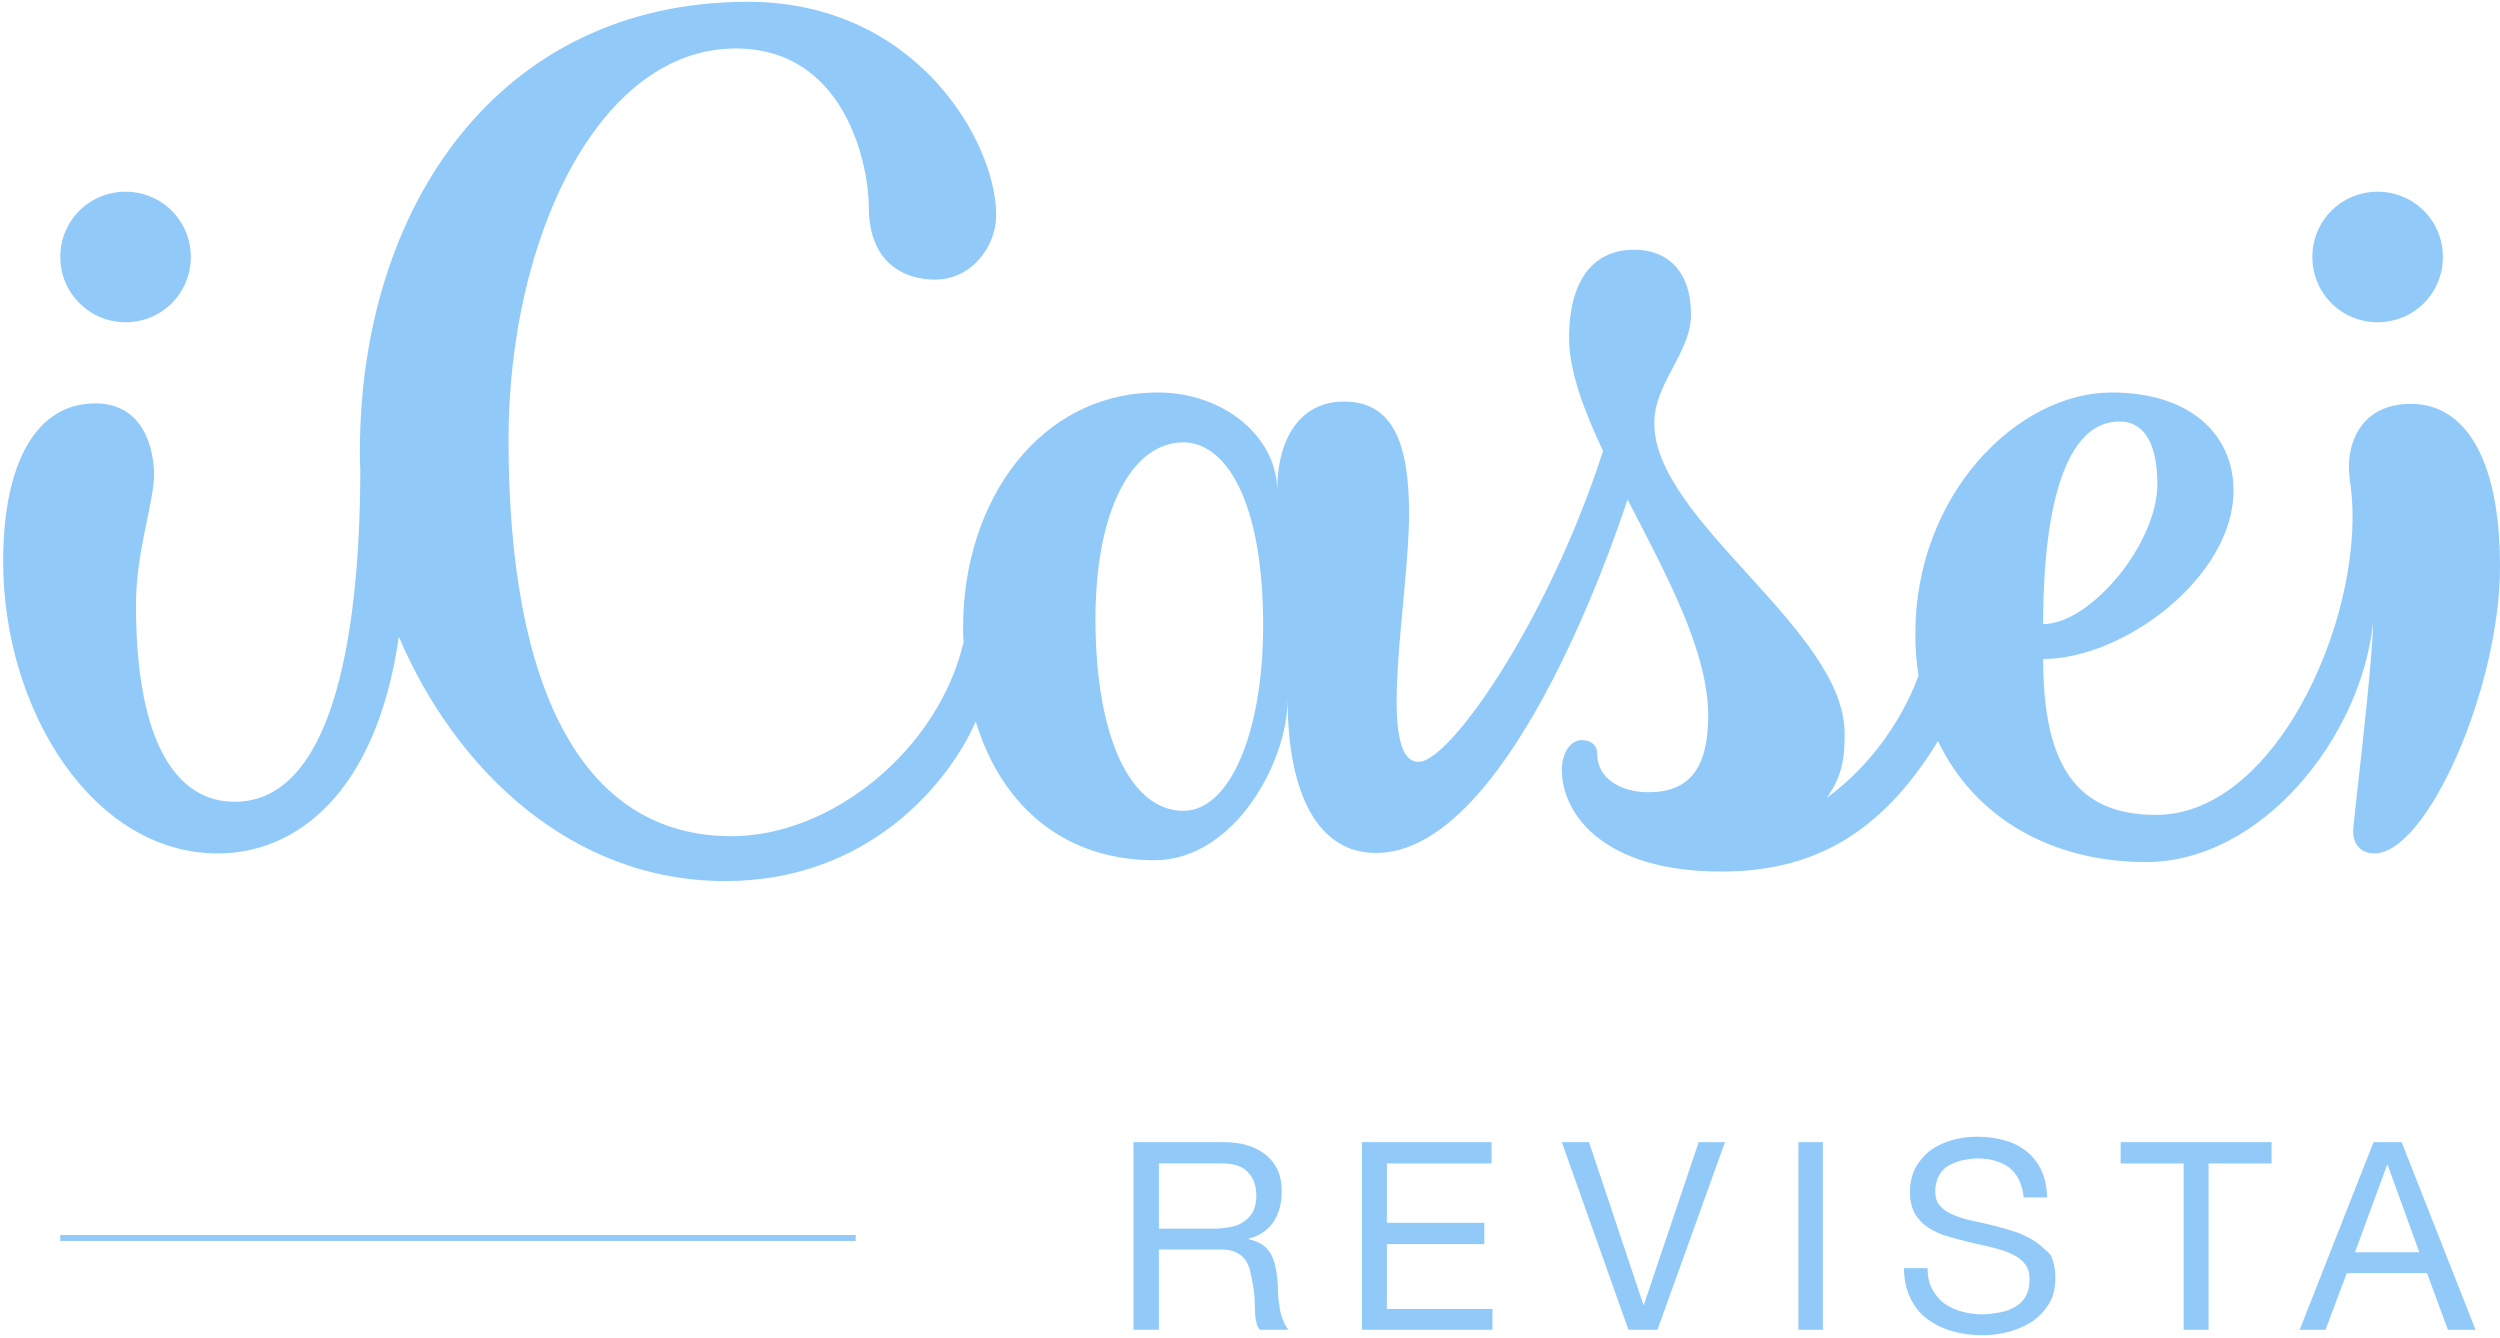
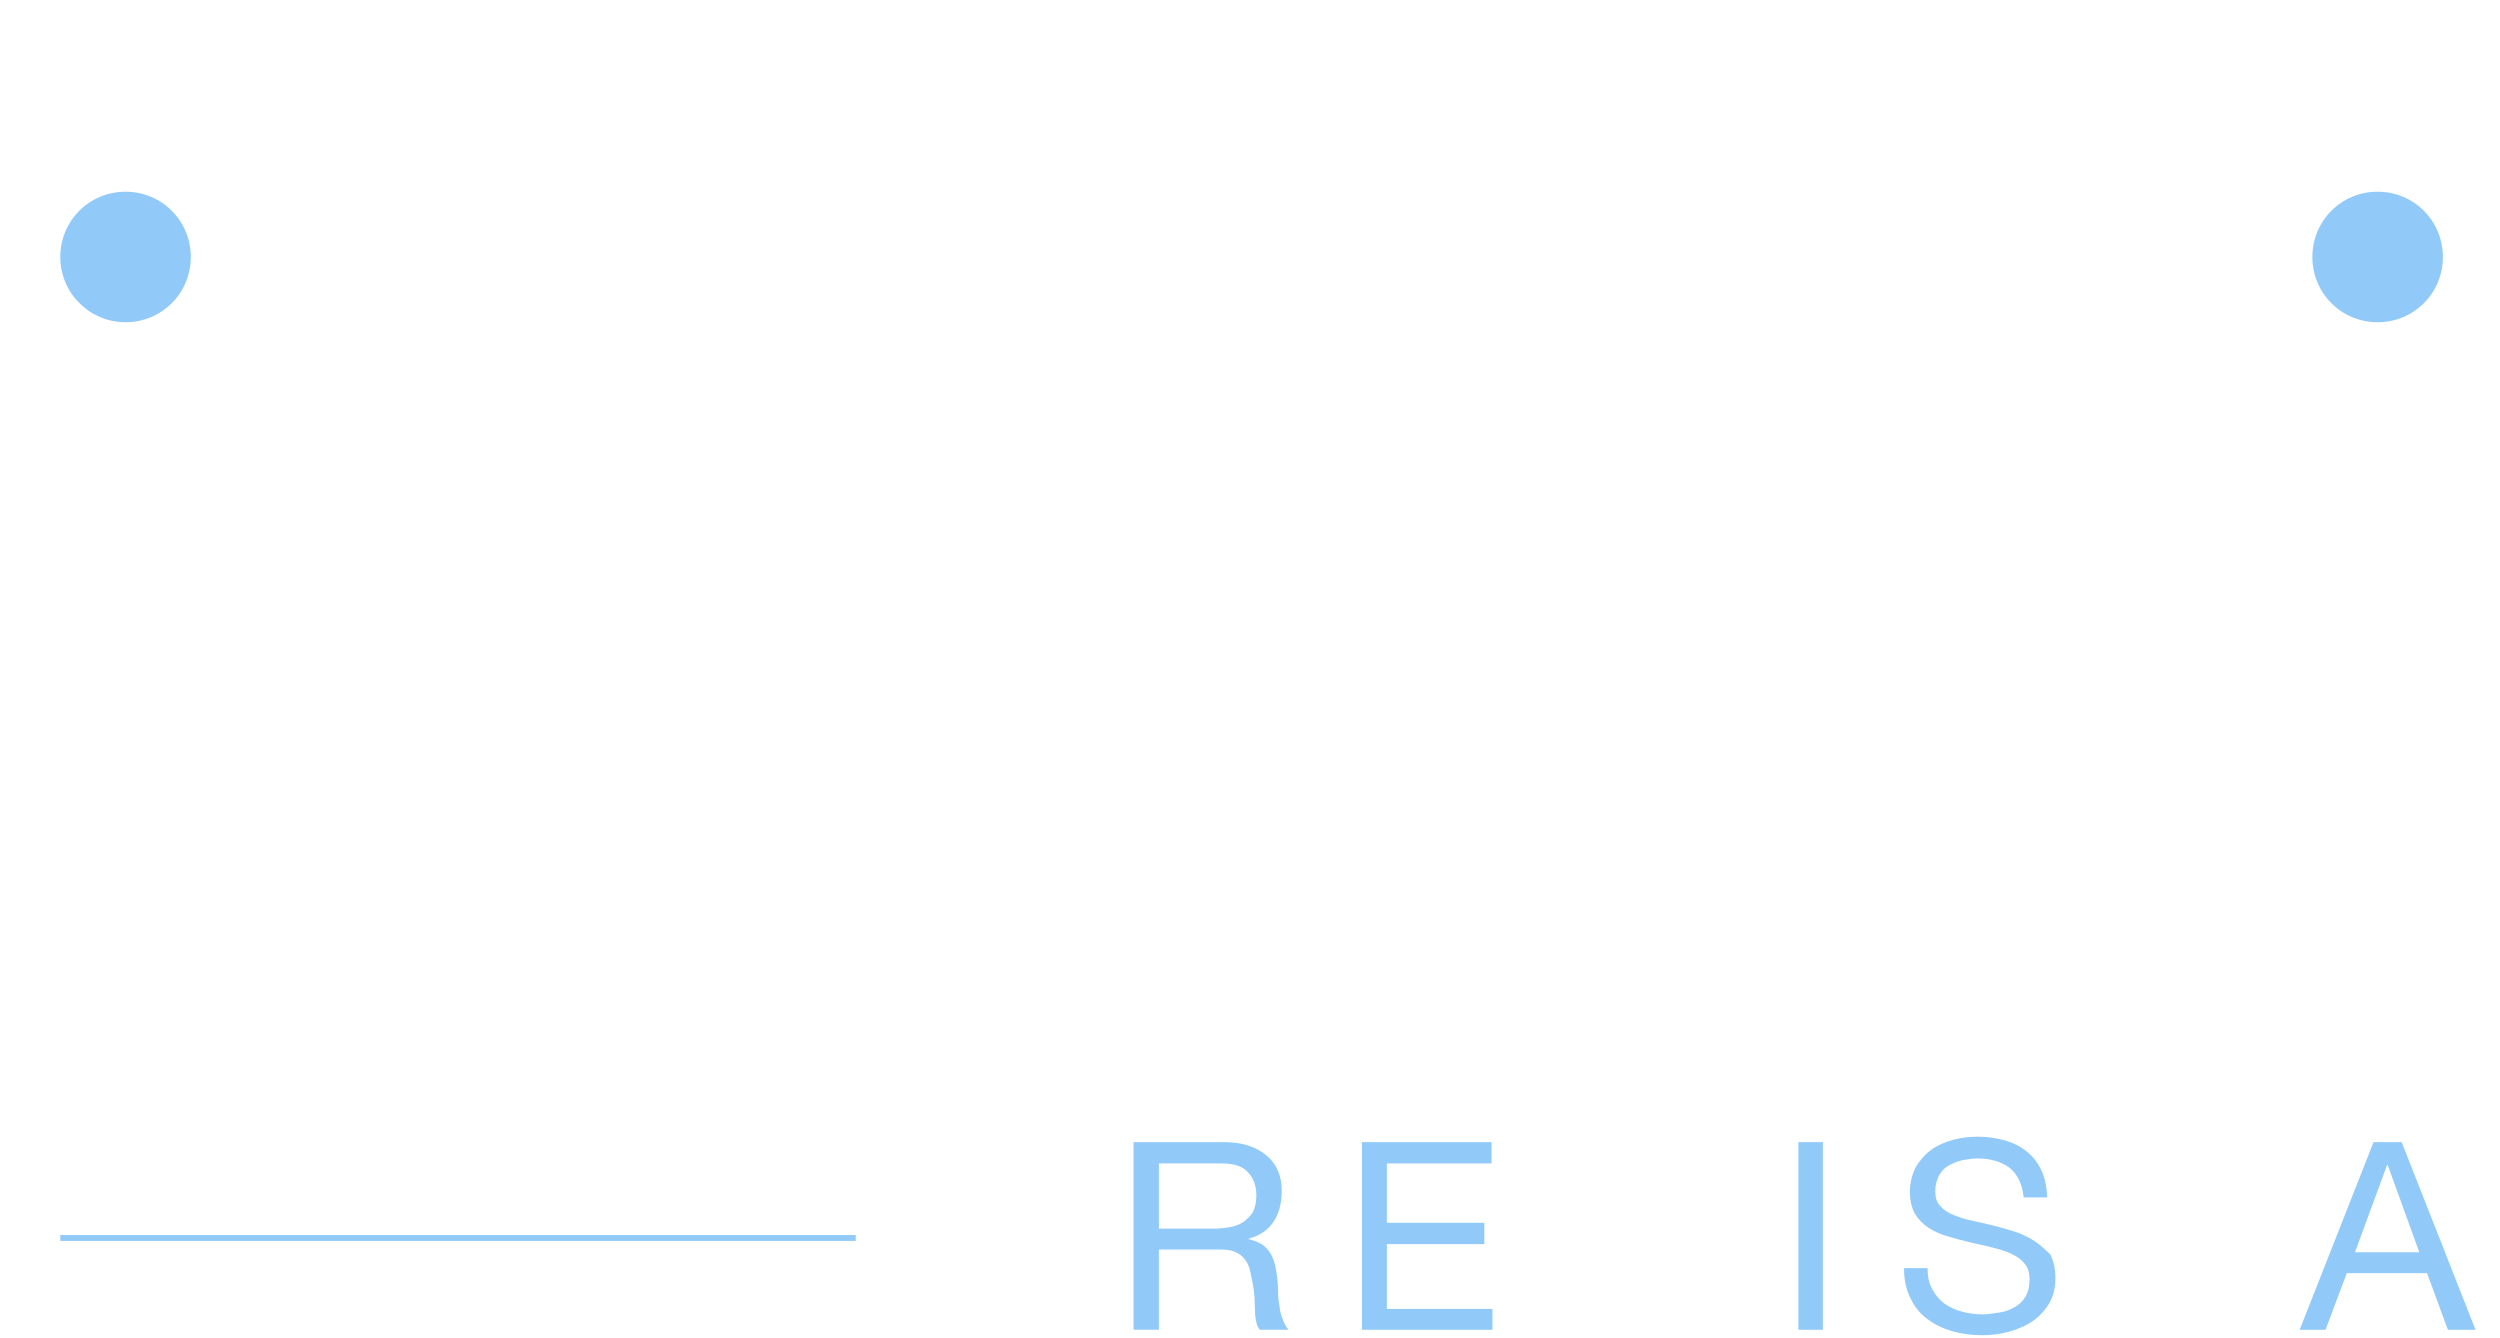
<svg xmlns="http://www.w3.org/2000/svg" version="1.1" id="Camada_1" x="0px" y="0px" viewBox="0 0 551.6 295.2" style="enable-background:new 0 0 551.6 295.2;" xml:space="preserve">
  <style type="text/css">
	.st0{fill:#91CAF9;}
</style>
  <g>
-     <polygon class="st0" points="362.7,287.9 362.6,287.9 350.6,252 344.6,252 359.3,293.4 365.7,293.4 380.6,252 374.8,252  " />
    <rect x="396.8" y="252" class="st0" width="5.4" height="41.4" />
    <path class="st0" d="M282.3,288.1c-0.2-1-0.3-2-0.3-3.1c0-1-0.1-2.1-0.2-3.1c-0.1-1-0.3-2-0.5-2.9c-0.2-0.9-0.6-1.8-1-2.5   c-0.5-0.8-1.1-1.4-1.8-1.9c-0.8-0.5-1.8-0.9-3-1.2v-0.1c2.6-0.7,4.4-2,5.6-3.9c1.2-1.9,1.7-4.1,1.7-6.6c0-3.4-1.1-6-3.4-7.9   c-2.3-1.9-5.4-2.9-9.4-2.9h-19.9v41.4h5.6v-17.7h13.7c1.4,0,2.5,0.2,3.3,0.6s1.5,0.9,2,1.6c0.5,0.7,0.9,1.5,1.1,2.4   c0.2,0.9,0.4,1.9,0.6,2.9c0.2,1,0.3,2,0.4,3.1c0,1,0.1,2,0.1,2.9c0,0.9,0.1,1.7,0.3,2.5c0.1,0.7,0.4,1.3,0.8,1.7h6.3   c-0.6-0.7-1-1.5-1.3-2.4C282.6,290.1,282.4,289.2,282.3,288.1z M274.2,269.7c-0.9,0.6-1.9,0.9-3.1,1.1c-1.2,0.2-2.4,0.3-3.7,0.3   h-11.7v-14.4h14c2.6,0,4.6,0.7,5.7,2c1.2,1.3,1.8,3,1.8,5.1c0,1.5-0.3,2.7-0.8,3.7C275.8,268.4,275.1,269.1,274.2,269.7z" />
    <polygon class="st0" points="306,274.5 327.5,274.5 327.5,269.8 306,269.8 306,256.7 329.1,256.7 329.1,252 300.5,252 300.5,293.4   329.3,293.4 329.3,288.8 306,288.8  " />
    <path class="st0" d="M449.3,274.1c-1.3-0.9-2.7-1.6-4.3-2.2c-1.6-0.5-3.2-1-4.8-1.4c-1.6-0.4-3.3-0.8-4.8-1.1   c-1.6-0.3-3-0.8-4.3-1.3c-1.3-0.5-2.3-1.2-3-2c-0.8-0.8-1.1-1.9-1.1-3.2c0-1.4,0.3-2.5,0.8-3.5c0.5-0.9,1.2-1.7,2.1-2.2   c0.9-0.5,1.9-0.9,3-1.2c1.1-0.2,2.3-0.4,3.4-0.4c2.9,0,5.2,0.7,7,2c1.8,1.4,2.9,3.6,3.2,6.6h5.2c-0.1-2.3-0.5-4.3-1.3-6   c-0.8-1.7-1.9-3.1-3.3-4.2c-1.4-1.1-3-1.9-4.8-2.4c-1.8-0.5-3.8-0.8-5.9-0.8c-1.9,0-3.7,0.2-5.5,0.7c-1.8,0.5-3.4,1.2-4.8,2.2   c-1.4,1-2.5,2.3-3.4,3.8c-0.8,1.6-1.3,3.4-1.3,5.5c0,1.9,0.4,3.5,1.1,4.8c0.8,1.3,1.8,2.3,3,3.1c1.3,0.8,2.7,1.5,4.3,1.9   c1.6,0.5,3.2,0.9,4.8,1.3c1.6,0.4,3.3,0.7,4.8,1.1c1.6,0.4,3,0.8,4.3,1.4c1.3,0.6,2.3,1.3,3,2.2c0.8,0.9,1.1,2.1,1.1,3.5   c0,1.5-0.3,2.8-0.9,3.8c-0.6,1-1.4,1.8-2.4,2.3c-1,0.6-2.1,1-3.4,1.2c-1.3,0.2-2.5,0.4-3.7,0.4c-1.5,0-3.1-0.2-4.5-0.6   c-1.5-0.4-2.8-1-3.9-1.8c-1.1-0.8-2-1.9-2.7-3.2c-0.7-1.3-1-2.8-1-4.6h-5.2c0,2.6,0.5,4.8,1.4,6.6c0.9,1.9,2.1,3.4,3.7,4.6   c1.6,1.2,3.4,2.1,5.5,2.7c2.1,0.6,4.3,0.9,6.6,0.9c1.9,0,3.8-0.2,5.7-0.7c1.9-0.5,3.6-1.2,5.2-2.2c1.5-1,2.8-2.3,3.8-3.9   c1-1.6,1.5-3.5,1.5-5.8c0-2.1-0.4-3.8-1.1-5.2C451.6,276.1,450.6,275,449.3,274.1z" />
    <path class="st0" d="M523.7,252l-16.3,41.4h5.7l4.7-12.5h17.7l4.6,12.5h6.1L529.9,252H523.7z M519.6,276.3l7.1-19.3h0.1l7,19.3   H519.6z" />
-     <polygon class="st0" points="467.9,256.7 481.8,256.7 481.8,293.4 487.3,293.4 487.3,256.7 501.2,256.7 501.2,252 467.9,252  " />
    <path class="st0" d="M27.7,71.1c8,0,14.4-6.4,14.4-14.4s-6.4-14.4-14.4-14.4c-8,0-14.4,6.4-14.4,14.4S19.8,71.1,27.7,71.1z" />
    <path class="st0" d="M524.6,71.1c8,0,14.4-6.4,14.4-14.4s-6.4-14.4-14.4-14.4s-14.4,6.4-14.4,14.4S516.6,71.1,524.6,71.1z" />
-     <path class="st0" d="M519.2,183.5c0,2.3,1.3,4.8,4.7,4.8c11.6,0,27.7-36.5,27.7-63.3c0-23.8-7.7-35.9-19.7-35.9   c-10.5,0-14.7,8.2-13.4,17.1c4.2,27.1-15.3,73.6-42.8,73.6c-17.5,0-24.9-10.9-24.9-34.4c17.8,0,42-18.1,42-37.2   c0-12.2-9.4-21.6-26.9-21.6c-20.7,0-43.3,22.4-43.3,53.2c0,3.2,0.2,6.3,0.7,9.2c-0.2,0.6-5.2,16-20.2,27c3.5-5,3.9-8.9,3.9-14.2   c0-22.8-42-46.9-42-68.4c0-9,8.1-15.5,8.1-24c0-9.7-5.3-14.3-12.5-14.3c-9.7,0-14.4,7.6-14.4,19.4c0,7.3,3.2,15.9,7.5,25   c-12.1,37.5-33.8,68.6-40.7,68.6c-9.5,0-2.1-36.3-2.1-54.7c0-15.9-3.7-24.8-14.4-24.8c-9.3,0-14.7,7.7-14.7,19.7   c0-12-11.9-21.7-26.3-21.7c-26.2,0-43,24-43,51.8c0,1.1,0,2.2,0.1,3.3c-5.6,23.8-29.1,42.8-51.2,42.8c-33,0-49.2-32.6-49.2-87.4   c0-44.4,19.8-86.4,50.1-86.4c24.5,0,29.4,26.2,29.4,35c0,12.4,7.9,16,14.6,16c8,0,13.5-7.2,13.5-14.3c0-15.8-17.4-47-54.8-47   c-55,0-85.6,45.3-85.6,99.3c0,1.4,0,2.7,0.1,4.1c-0.1,38.8-6.8,73.2-27.8,73.1c-12,0-21.7-11.7-21.7-43.4c0-12,4-22.6,4-29   C33.9,99.5,32,89,21,89C8.1,89,0.7,101.9,0.7,123.9c0,32.7,19.7,64.3,47.2,64.4c17.2,0.1,35.1-13,40.1-47.8   c12.6,29.5,38.2,53.9,72,53.9c31.3,0,49.1-21.2,55.3-35.2c5.9,19.4,20.2,30.6,39.4,30.6c17.6,0,29.4-21.6,29.4-35.5   c0,20.9,6.7,33.9,19.5,33.9c28.7,0,51.7-66.4,55.5-78c8.4,16.3,17.8,33.4,17.8,47.7c0,11.9-4.4,16.9-13.2,16.9   c-5.9,0-11.3-2.9-11.3-8.5c0-2-1.5-3-3.4-3c-2.6,0-4.4,3-4.4,6.5c0,9.7,9,22.5,35.2,22.5c19.4,0,34.9-7.6,47.8-28.8   c8.1,17,25.1,26.7,45.9,26.7c25.5,0,47.5-27.5,50.1-52.9C523.4,148.2,519.2,181.1,519.2,183.5z M261.1,178.9   c-11.7,0-19.4-16.4-19.4-42.3c0-24.1,8.1-39,19.4-39c9.2,0,17.6,12.6,17.6,40.4C278.7,161.5,271.4,178.9,261.1,178.9z M467.7,93   c4.2,0,8.3,3.1,8.3,13.8c0,13.2-14.8,30.9-25.2,30.9C450.8,124.7,452,93,467.7,93z" />
    <rect x="13.3" y="272.5" class="st0" width="175.5" height="1.3" />
  </g>
</svg>